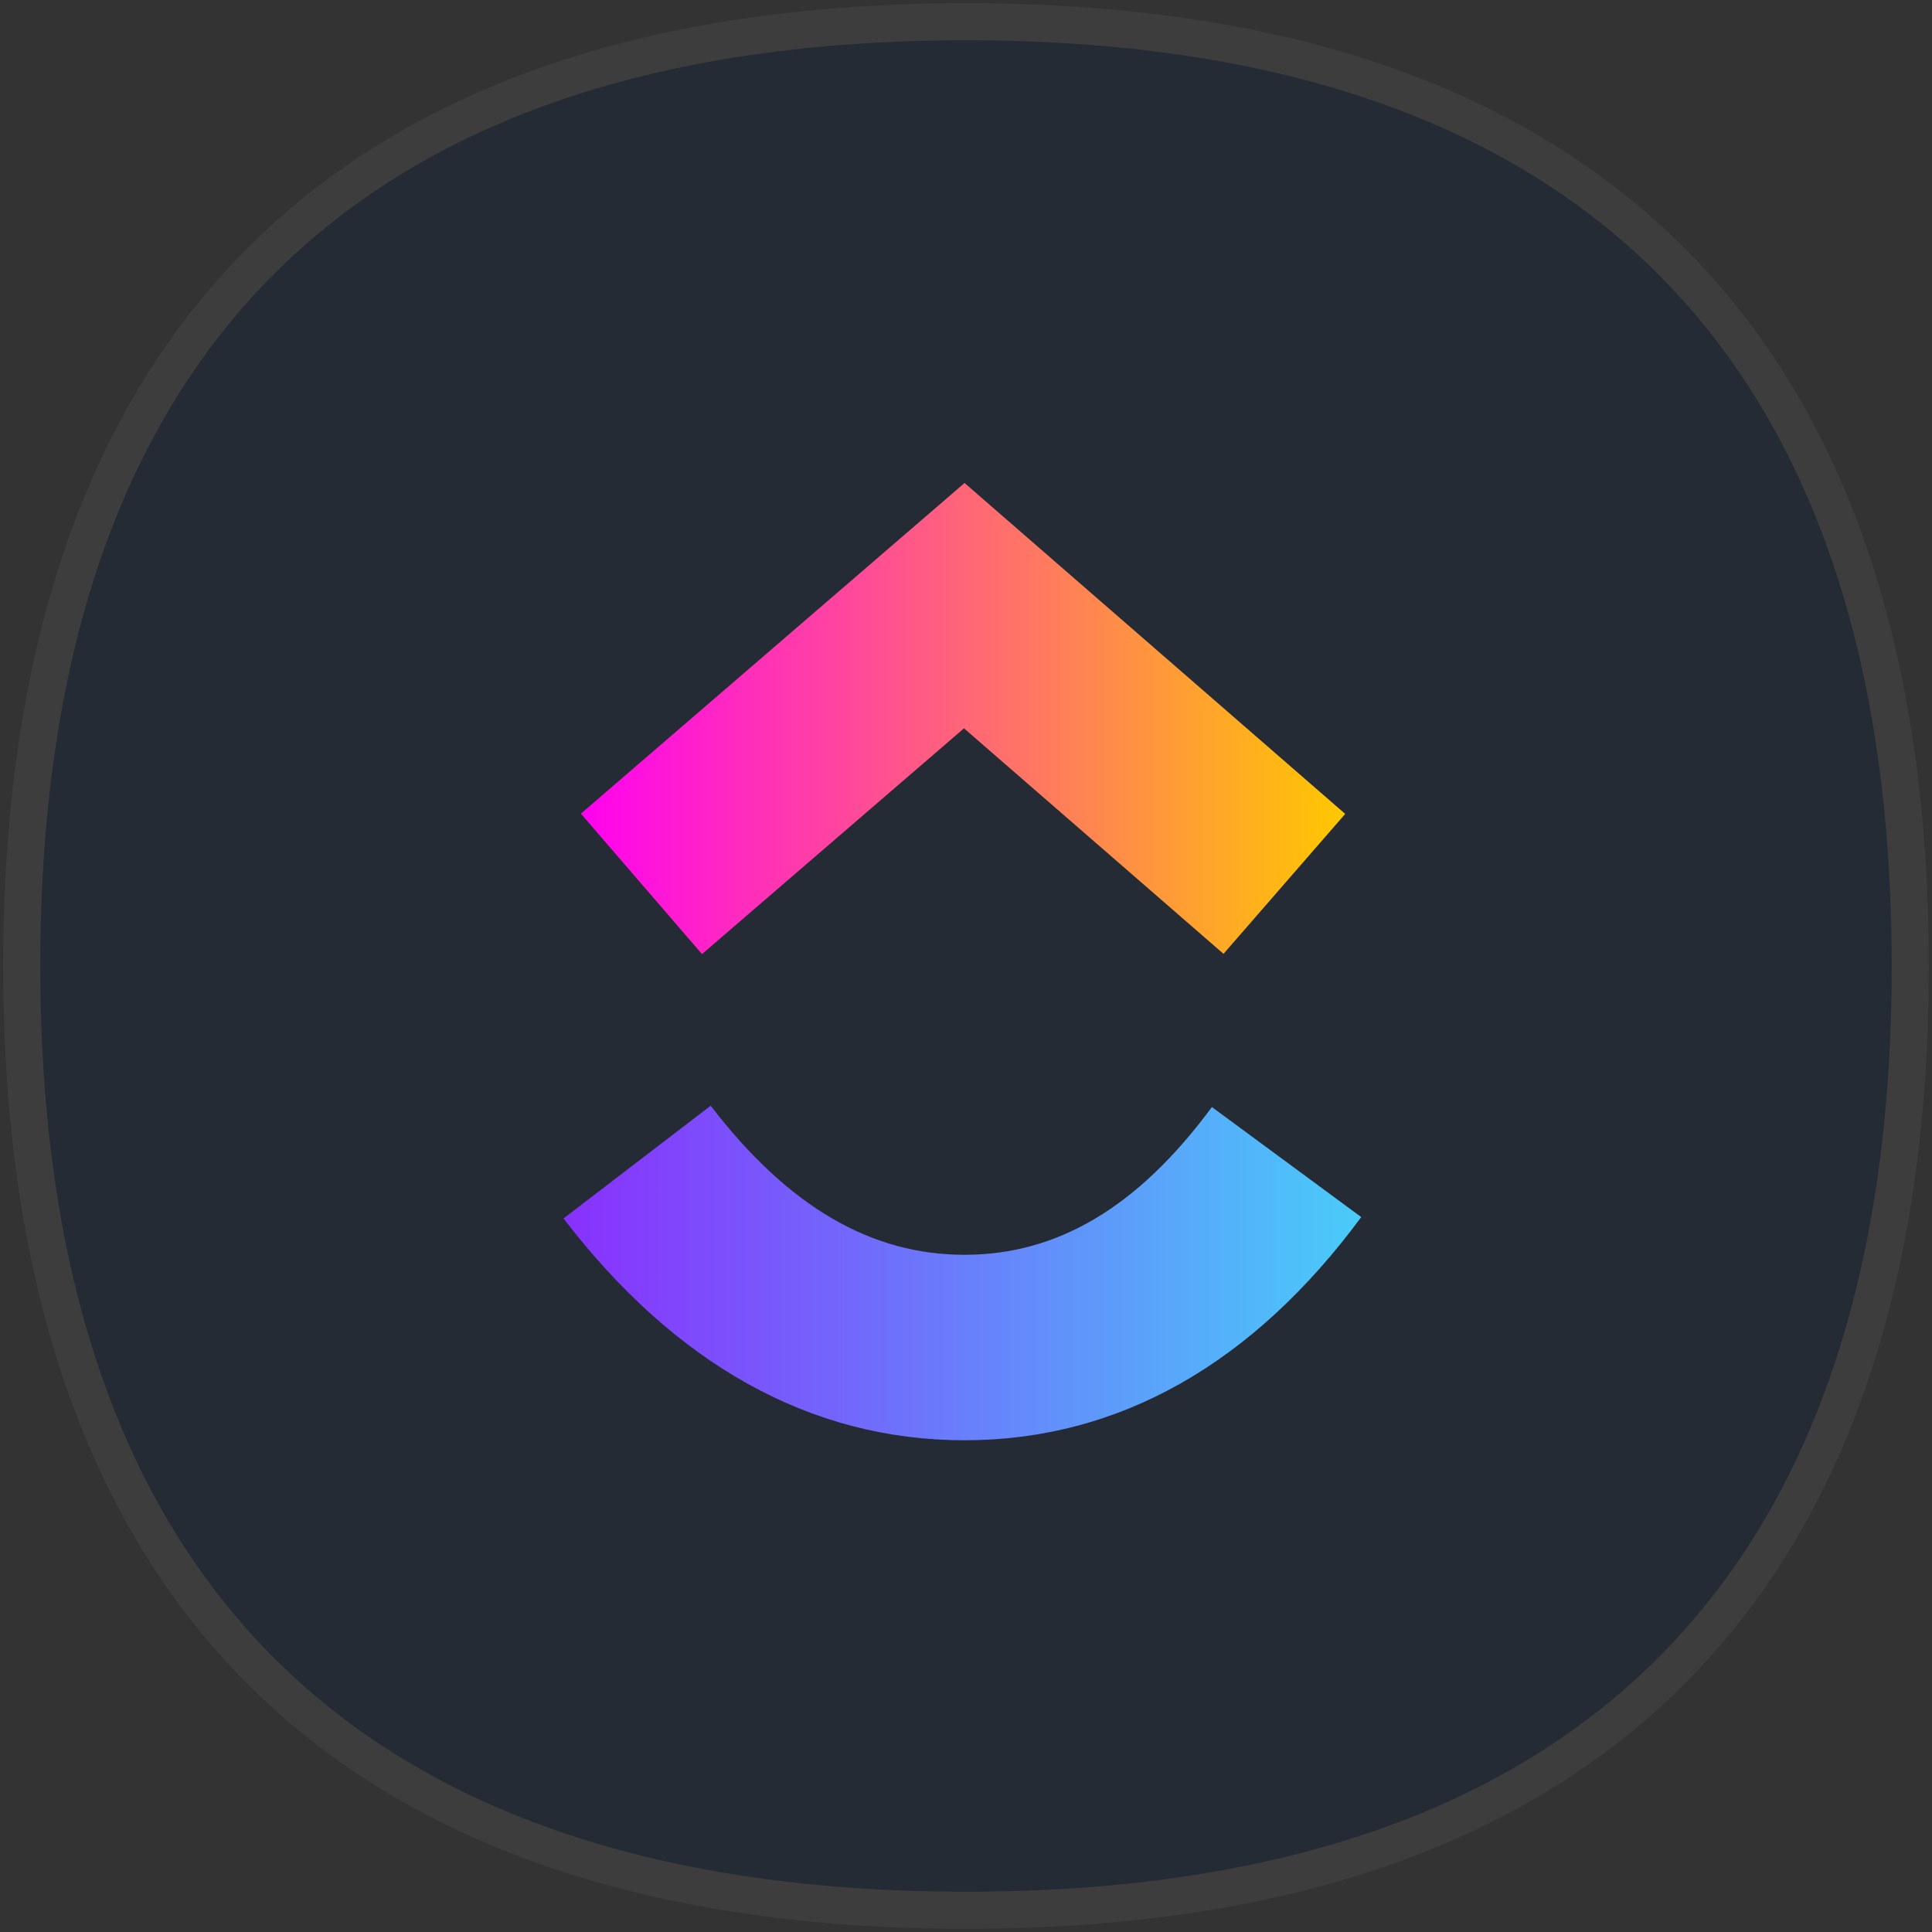
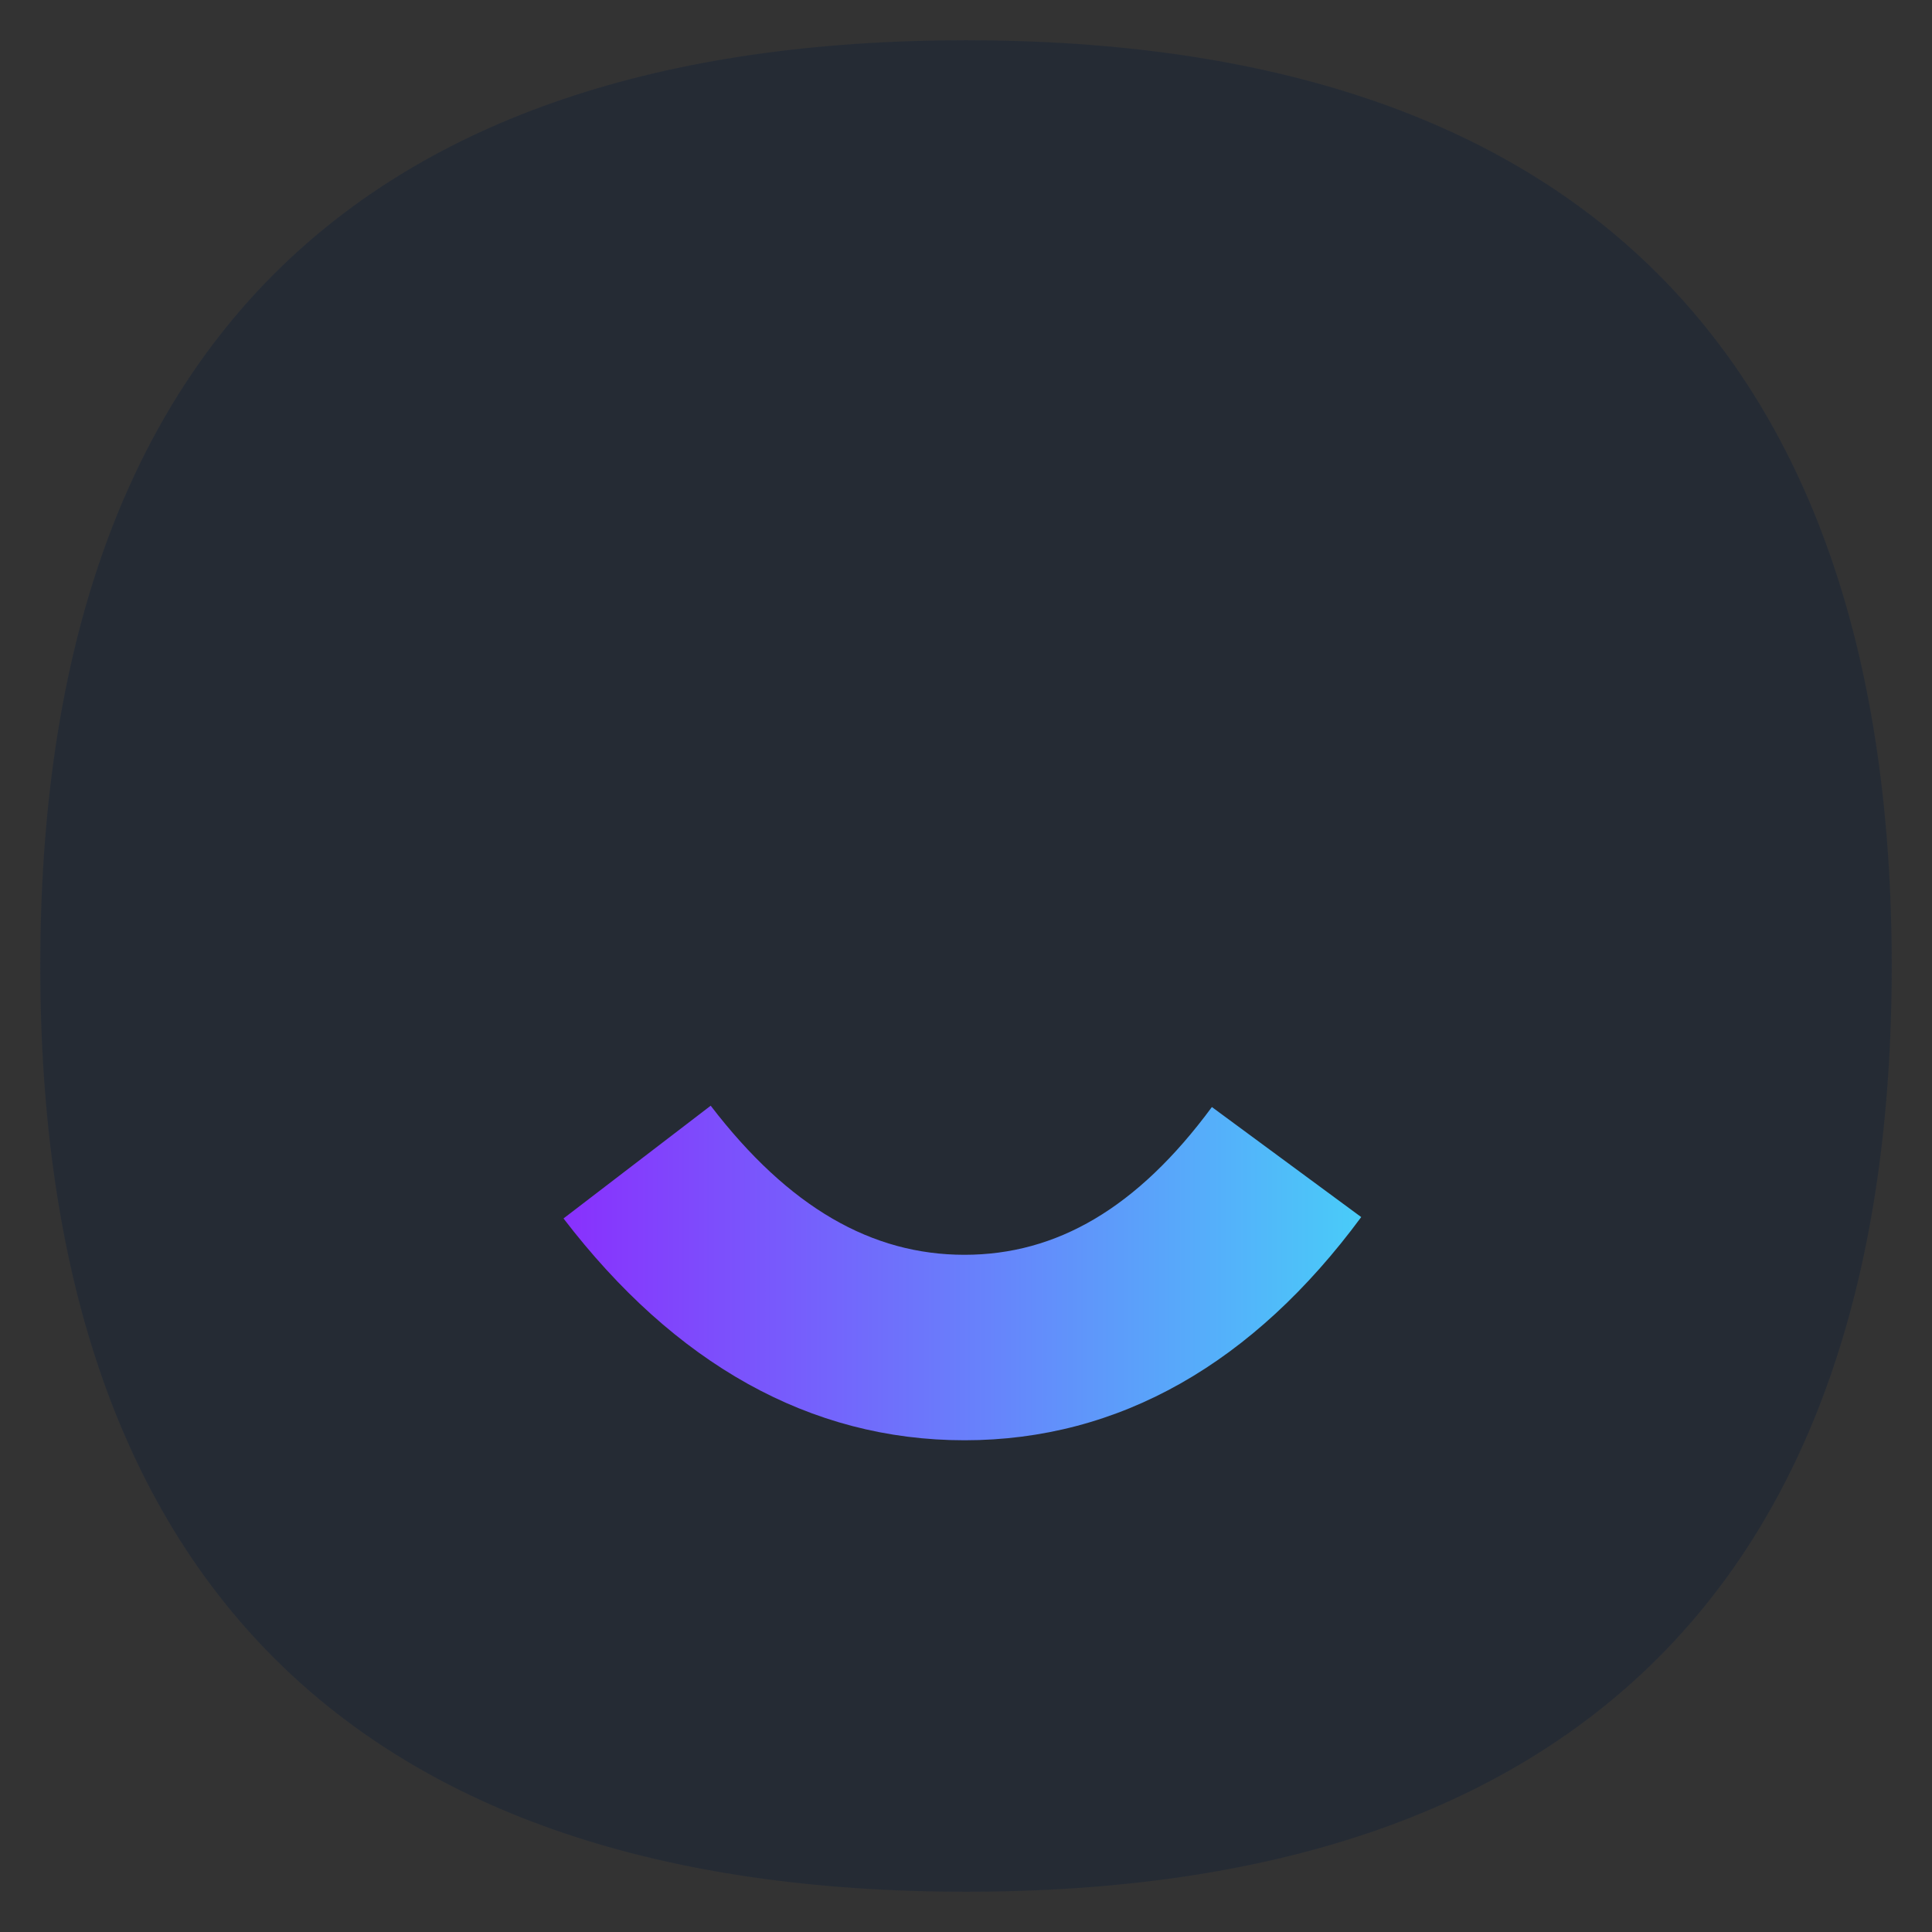
<svg xmlns="http://www.w3.org/2000/svg" width="48" height="48" viewBox="0 0 48 48" fill="none">
  <rect x="0" y="0" width="48" height="48" fill="#333333" stroke="none" />
  <g opacity="0.5">
    <path d="M1 24C1 8.82 8.82 1 24 1C39.18 1 47 8.82 47 24C47 39.18 39.18 47 24 47C8.82 47 1 39.18 1 24Z" fill="#182436" />
-     <path d="M24 0.54C16.336 0.54 10.45 2.515 6.482 6.482C2.515 10.45 0.54 16.336 0.54 24C0.54 31.664 2.515 37.55 6.482 41.518C10.45 45.485 16.336 47.46 24 47.46C31.664 47.46 37.55 45.485 41.518 41.518C45.485 37.55 47.46 31.664 47.46 24C47.46 16.336 45.485 10.45 41.518 6.482C37.55 2.515 31.664 0.54 24 0.54Z" stroke="white" stroke-opacity="0.1" stroke-width="0.92" />
  </g>
  <path d="M14 30.272L17.657 27.471C19.6 30.006 21.665 31.175 23.962 31.175C26.248 31.175 28.254 30.02 30.109 27.504L33.819 30.238C31.142 33.866 27.815 35.783 23.962 35.783C20.122 35.783 16.763 33.879 14 30.272Z" fill="url(#paint0_linear_269_11248)" />
-   <path d="M23.95 18.095L17.441 23.704L14.432 20.215L23.964 12L33.421 20.221L30.398 23.698L23.95 18.095Z" fill="url(#paint1_linear_269_11248)" />
  <defs>
    <linearGradient id="paint0_linear_269_11248" x1="14" y1="33.124" x2="33.819" y2="33.124" gradientUnits="userSpaceOnUse">
      <stop stop-color="#8930FD" />
      <stop offset="1" stop-color="#49CCF9" />
    </linearGradient>
    <linearGradient id="paint1_linear_269_11248" x1="14.432" y1="19.96" x2="33.421" y2="19.96" gradientUnits="userSpaceOnUse">
      <stop stop-color="#FF02F0" />
      <stop offset="1" stop-color="#FFC800" />
    </linearGradient>
  </defs>
</svg>